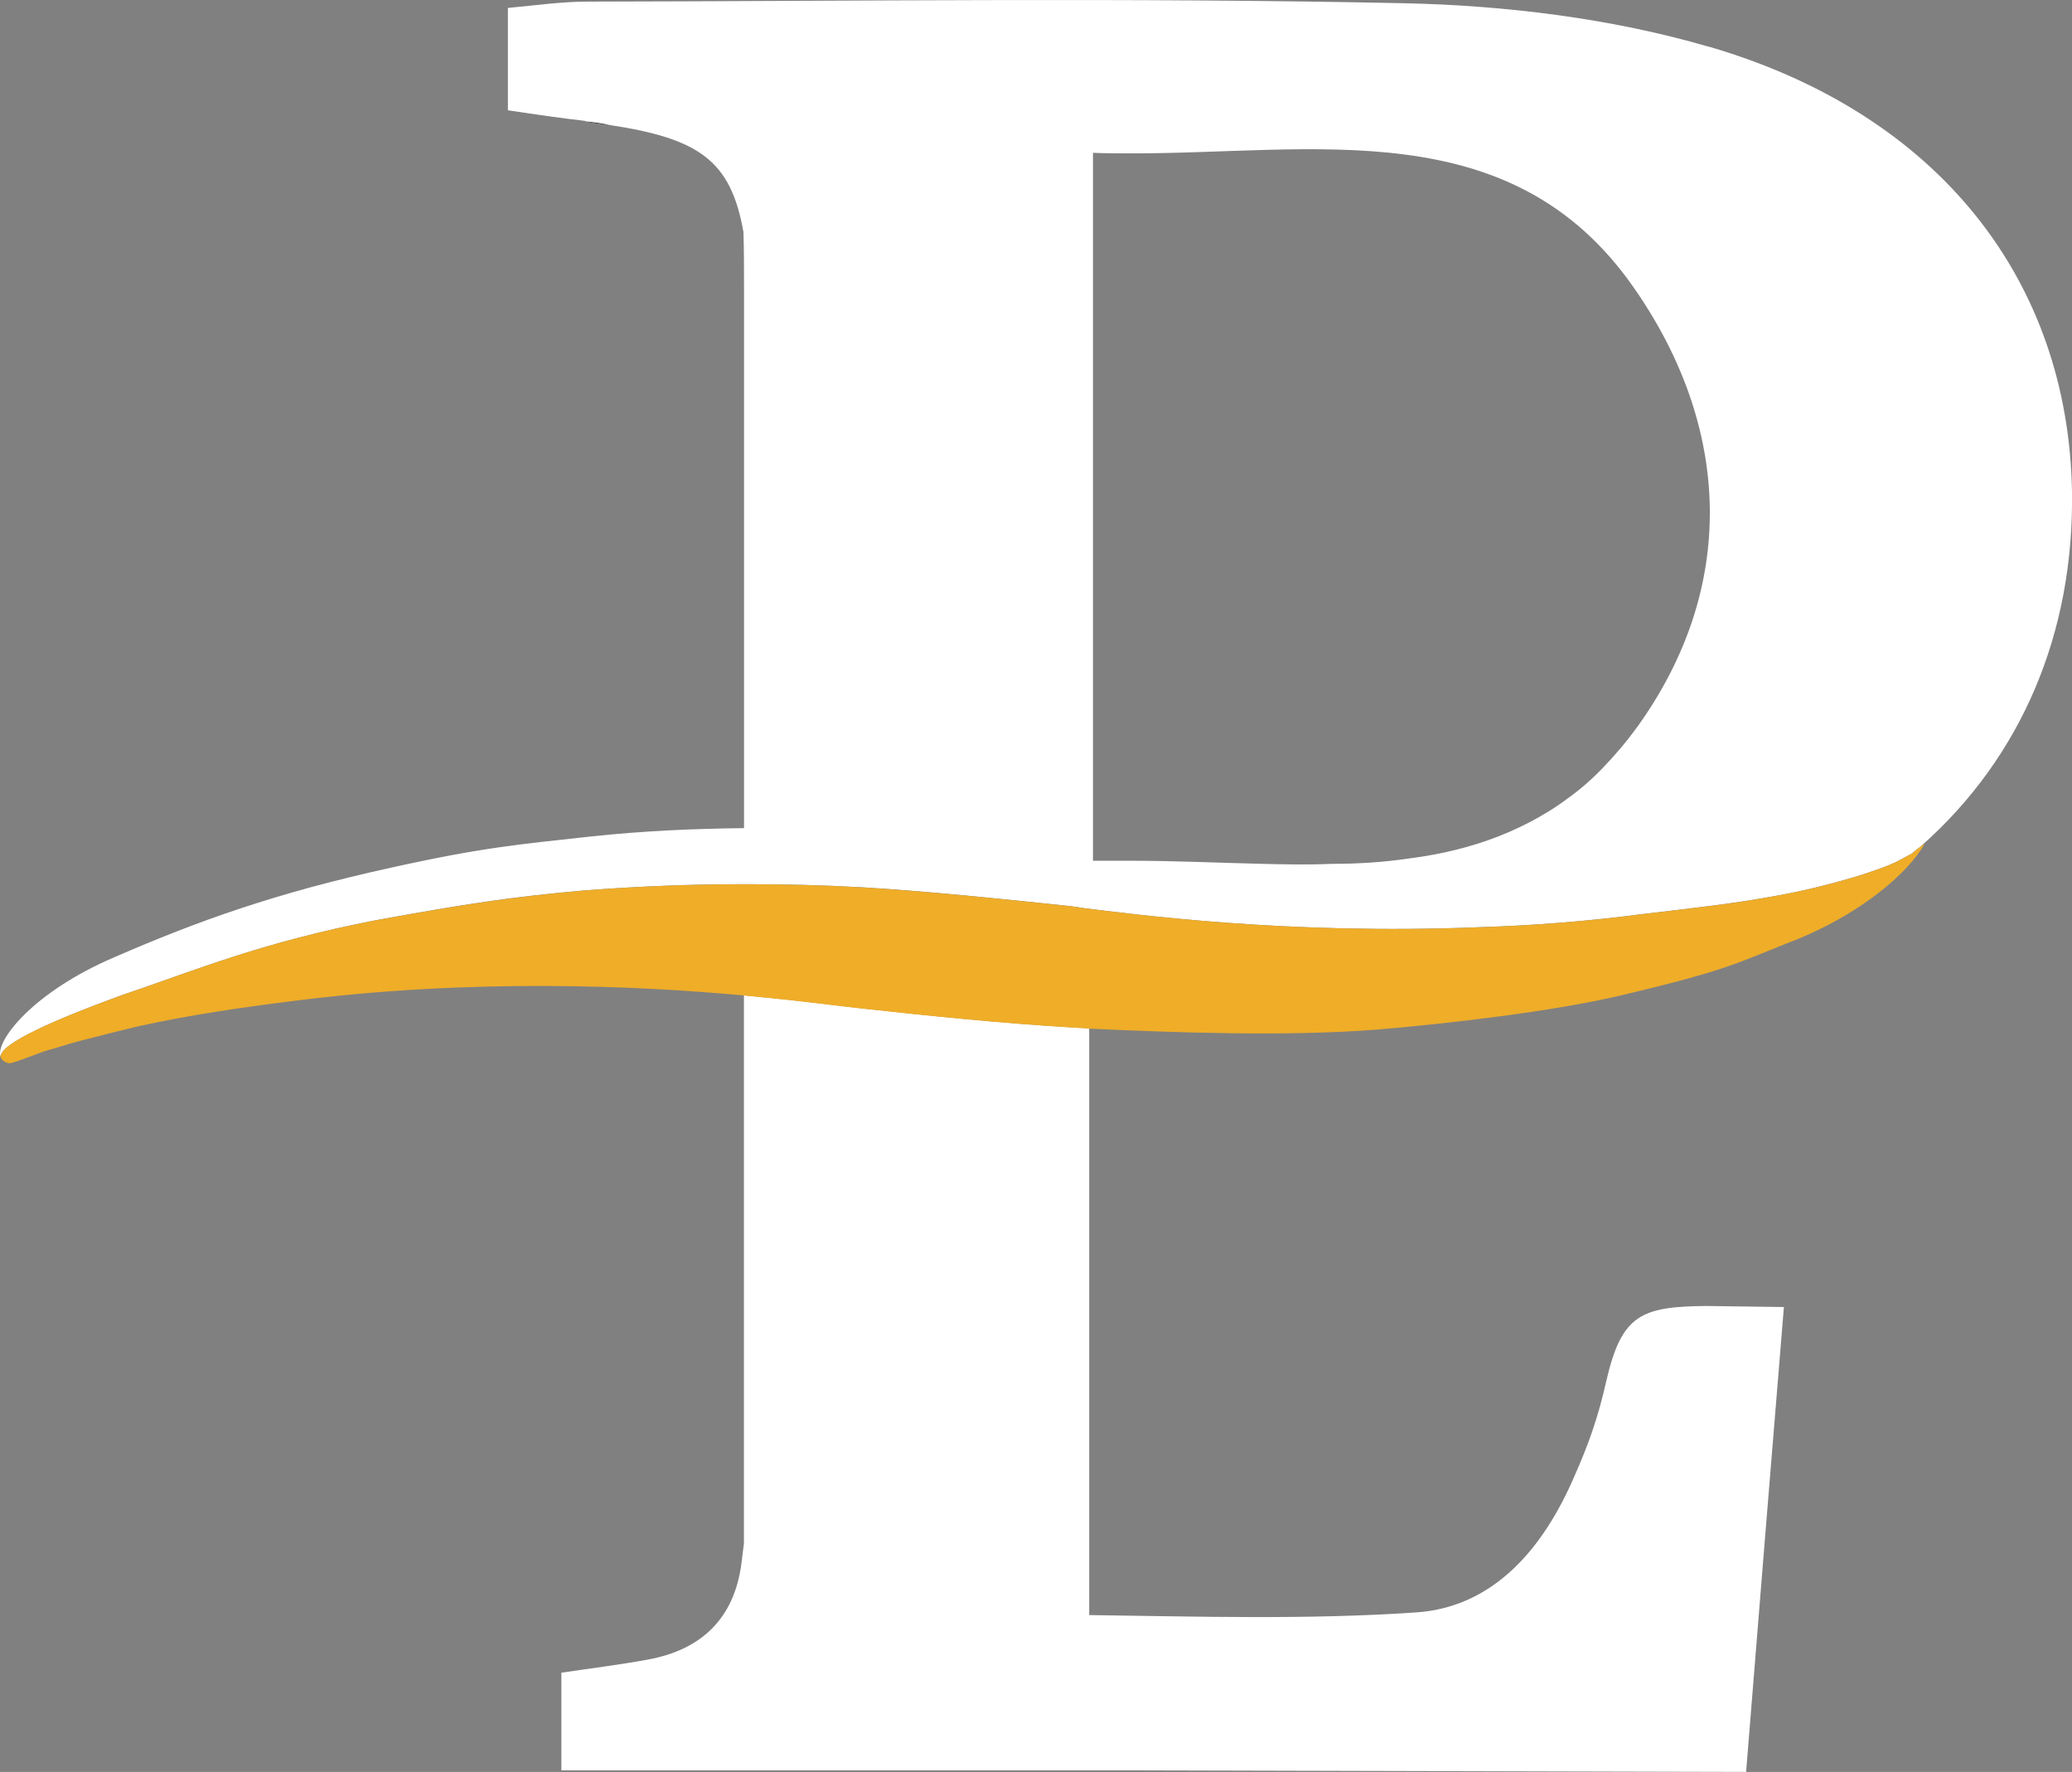
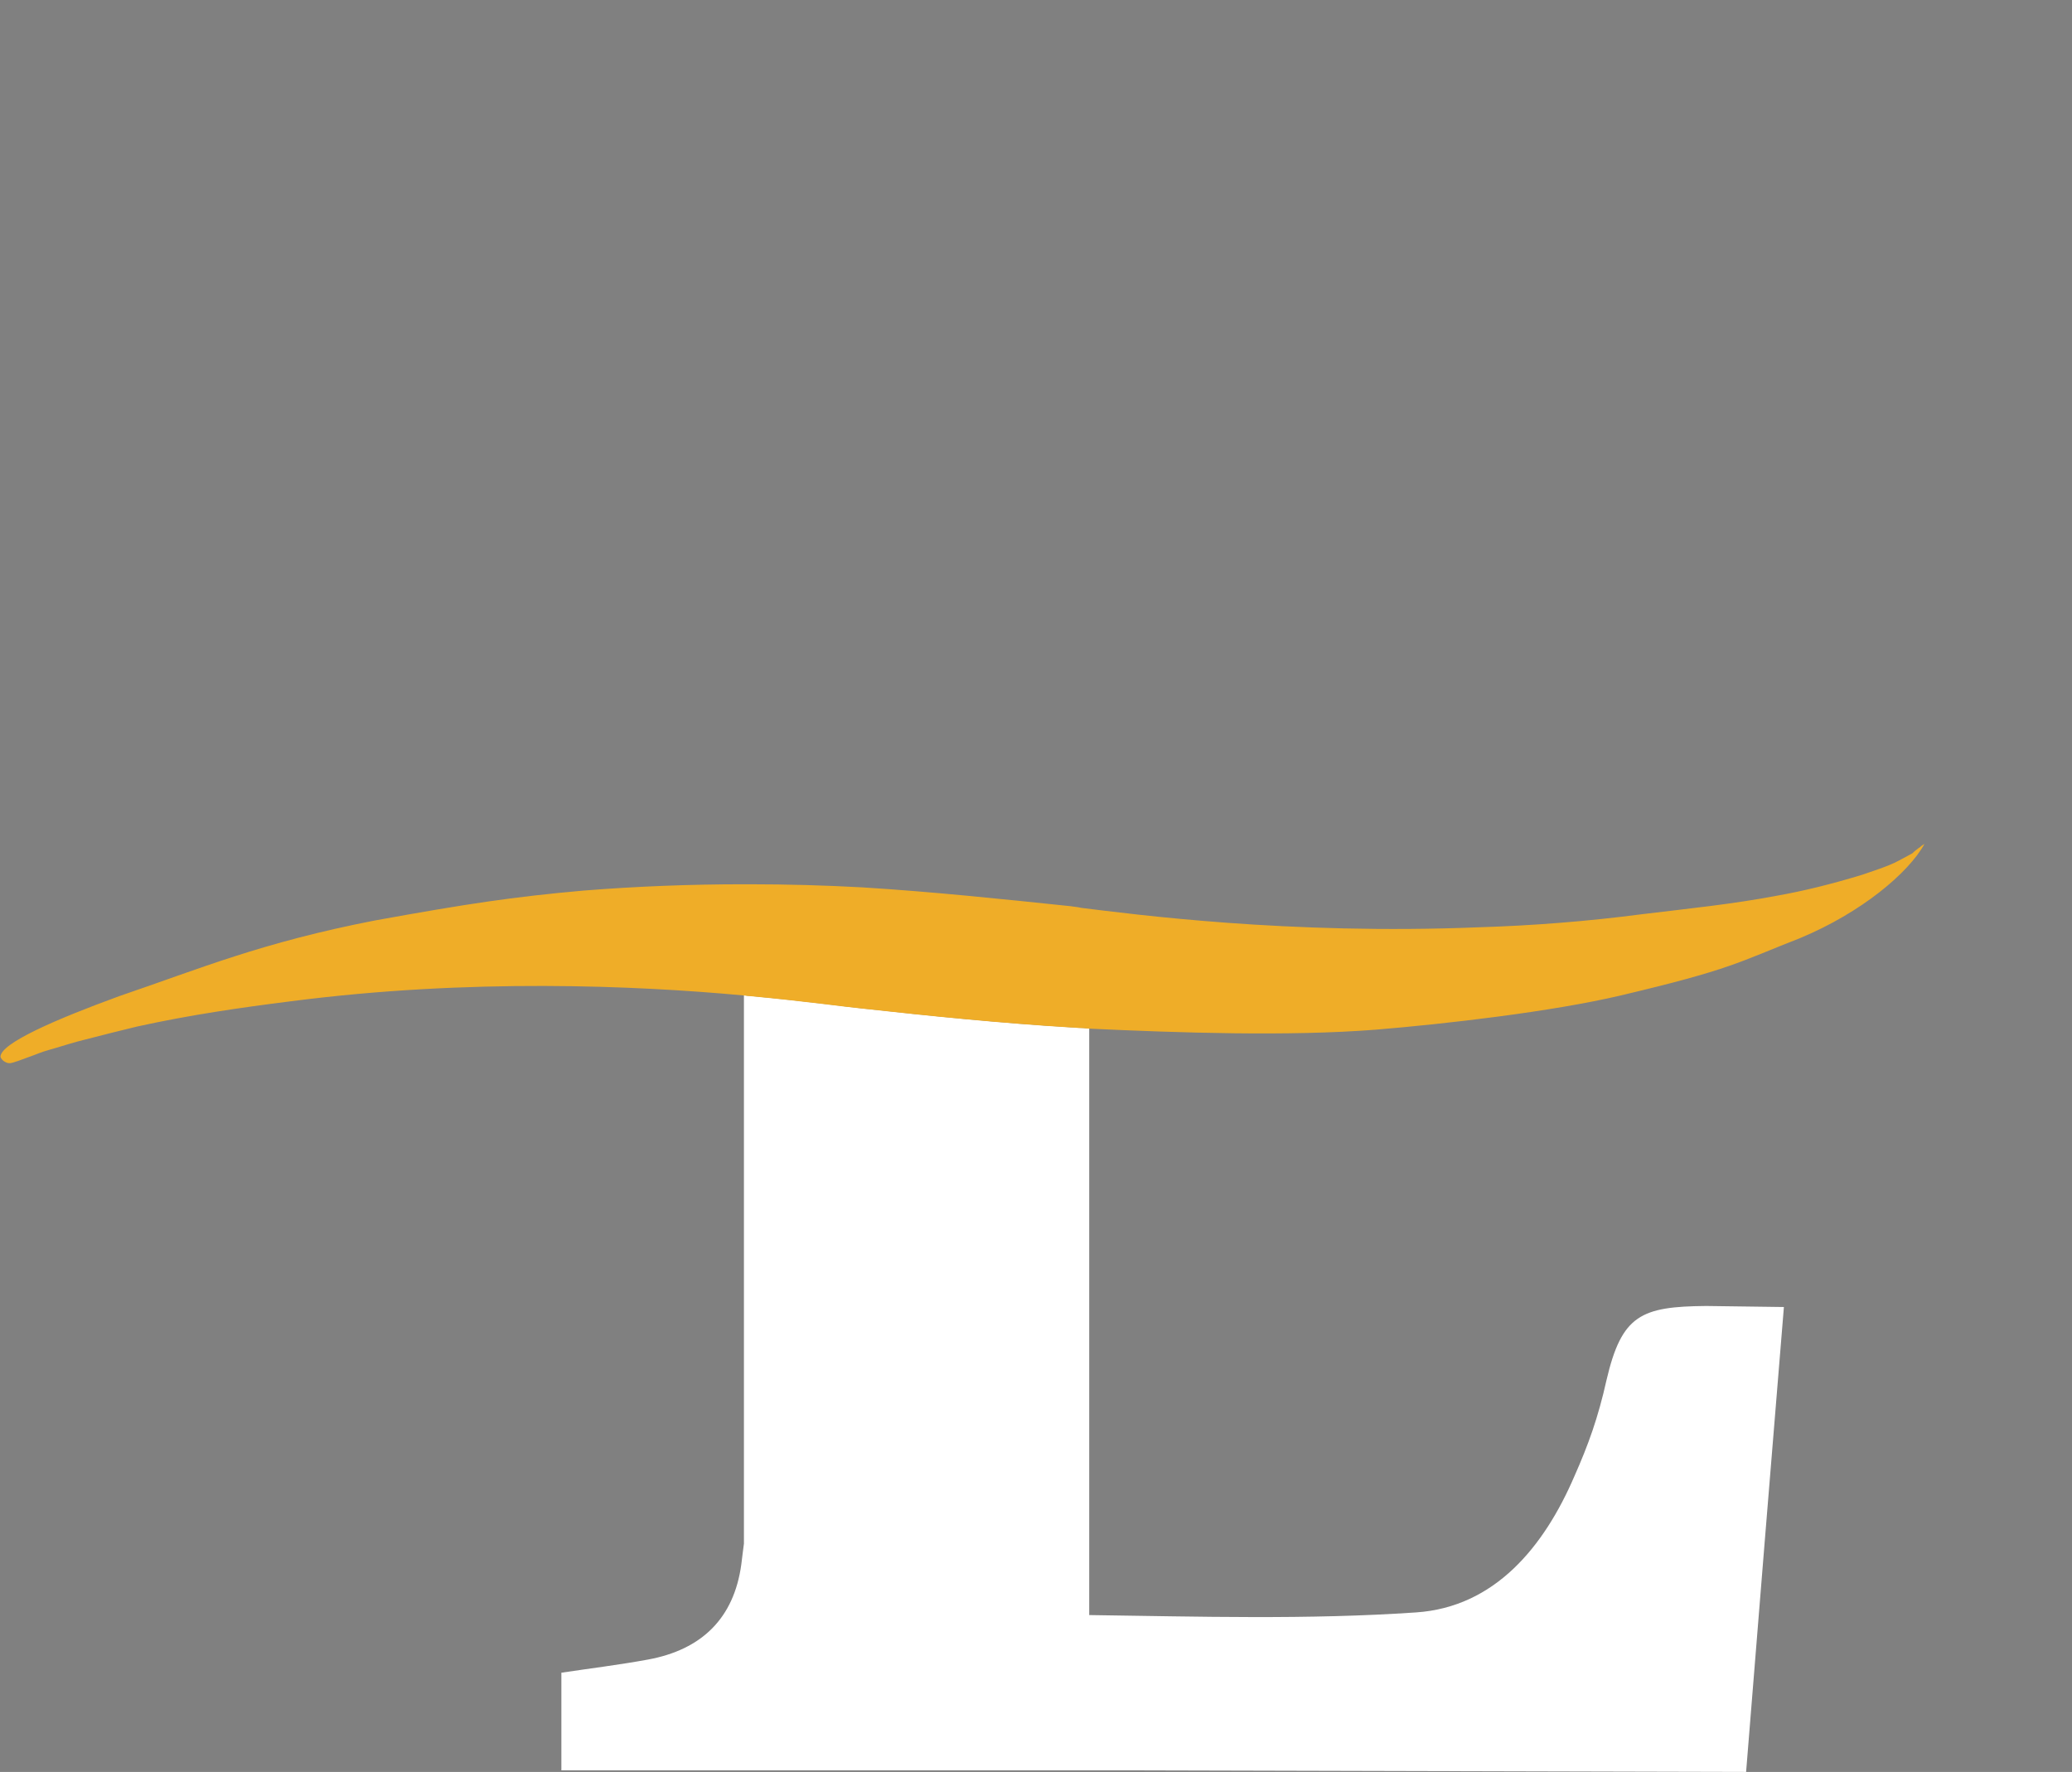
<svg xmlns="http://www.w3.org/2000/svg" id="Layer_2" viewBox="0 0 219.28 187.52">
  <rect x="0" y="0" width="219.28" height="187.52" fill="#808080" stroke="none" />
  <defs>
    <style>.cls-1,.cls-2,.cls-3{stroke-width:0px;}.cls-2{fill:#fff;}.cls-3{fill:#efad28;}</style>
  </defs>
  <g id="Layer_1-2">
    <g id="PL_Icon_-_Large">
-       <path class="cls-1" d="m64.52,13.22c-.83-.11-1.67-.22-2.55-.39.67.06,1.39.17,2.05.28.17.06.33.06.5.11Z" />
-       <path class="cls-2" d="m180.85,4.95c-10.27-3-21.55-4.39-32.37-4.61-28.76-.61-57.53-.22-86.29-.17-2.72,0-5.44.39-8.44.67v10.83c3.28.5,5.66.83,8.05,1.11.06,0,.11,0,.17.06.67.06,1.39.17,2.05.28.17.06.33.06.5.11,9.5,1.44,12.83,3.78,14.16,11.33.06,1.78.06,3.89.06,6.44v56.64c-5.33.06-10.55.28-16.27.89-7.5.83-11.34,1.13-21.11,3.3-12.16,2.67-20.4,5.62-29.23,9.46C3.46,104.99-.5,110.17.05,111.84c0-1.44,5.94-4,12.6-6.44,8.5-2.89,15.05-5.66,27.04-8,9.77-1.78,14.55-2.5,22.05-3.16,5.66-.44,11.33-.67,16.99-.67h.56c4,0,8,.11,11.99.33,7.27.44,14.66,1.22,22.1,2,.28.06.61.06,1.06.17,5.44.67,21.88,2.89,42.14,2.05,5.5-.17,11.33-.61,17.27-1.39,5.05-.61,9.44-1.06,14.16-1.94,2.83-.5,5.77-1.22,9.05-2.22.78-.28,2.78-.89,3.89-1.5,1.11-.61,1.28-.67,1.44-.78.11-.11.22-.22.67-.56.11-.06.17-.11.28-.22,10.66-9.44,16.16-22.6,15.94-37.48-.39-22.32-14.05-39.98-38.42-47.09Zm-7.66,72.08c-1.11,1.55-2.33,2.94-3.55,4.22-1.17,1.22-2.44,2.33-3.78,3.28-1.33,1-2.72,1.83-4.11,2.55-2.78,1.44-5.72,2.44-8.77,3.11-1.28.28-2.61.5-3.94.67-2.61.39-5.33.56-8.11.56-2.39.11-4.89.06-7.38,0-4.61-.11-9.33-.33-13.99-.33h-3.89V16.17c1.28.06,2.61.06,3.89.06,19.6.06,40.31-4.44,53.31,14.16,10.38,14.83,11.05,31.82.33,46.64Z" />
      <path class="cls-2" d="m170.02,146.04c-.89,4-1.94,6.89-3.39,10.16-3.22,7.5-8.44,13.88-16.77,14.44-11.44.78-22.93.44-34.59.28v-62.08c-.28,0-.55-.06-.83-.06-.39,0-.72-.06-1.06-.06-7.33-.44-14.6-1.17-22.1-2-1.72-.17-6-.78-11.99-1.33-.22,0-.39-.06-.56-.06v58.03c-.11.72-.17,1.44-.28,2.22-.78,5.66-4.16,9-9.88,10.05-3.05.56-6.16.94-9.16,1.39v10.33h58.3l67.08.17c1.28-16.05,2.67-32.93,4-49.2,0,0-4.28-.06-8.22-.11-6.89.06-8.94.94-10.55,7.83Z" />
      <path class="cls-3" d="m203.34,89.52c-.11.11-.17.17-.28.22-.44.33-.56.44-.67.56-.17.11-.33.17-1.44.78-1.11.61-3.11,1.22-3.89,1.5-3.28,1-6.22,1.72-9.05,2.22-4.72.89-9.11,1.33-14.16,1.94-5.94.78-11.77,1.22-17.27,1.39-20.27.83-36.7-1.39-42.14-2.05-.44-.11-.78-.11-1.06-.17-7.44-.78-14.83-1.55-22.1-2-4-.22-8-.33-11.99-.33h-.56c-5.66,0-11.33.22-16.99.67-7.5.67-12.27,1.39-22.05,3.16-11.99,2.33-18.55,5.11-27.04,8C5.99,107.84.05,110.4.05,111.84c.12.42.67.67.89.67.28.04.72-.17.94-.22.44-.17,1.05-.39,1.83-.67.28-.11.56-.22.89-.33.33-.11.72-.22,1.11-.33,1.11-.33,2.16-.67,3.28-.94,1.89-.5,3.72-.94,5.55-1.39,5.55-1.22,10.94-2,16.27-2.67,18.93-2.44,36.48-1.67,47.92-.61.17,0,.33.06.56.06,6,.56,10.27,1.17,11.99,1.33,7.5.83,14.77,1.55,22.1,2,.33,0,.67.06,1.06.06.28,0,.55.06.83.06,9.5.44,21.1.83,30.32.11,7.39-.61,18.55-1.89,25.88-3.61,11.77-2.78,12.44-3.5,19.1-6.11,6.39-2.67,11.38-6.83,13.1-9.94-.17.11-.28.17-.33.22Z" />
    </g>
  </g>
</svg>